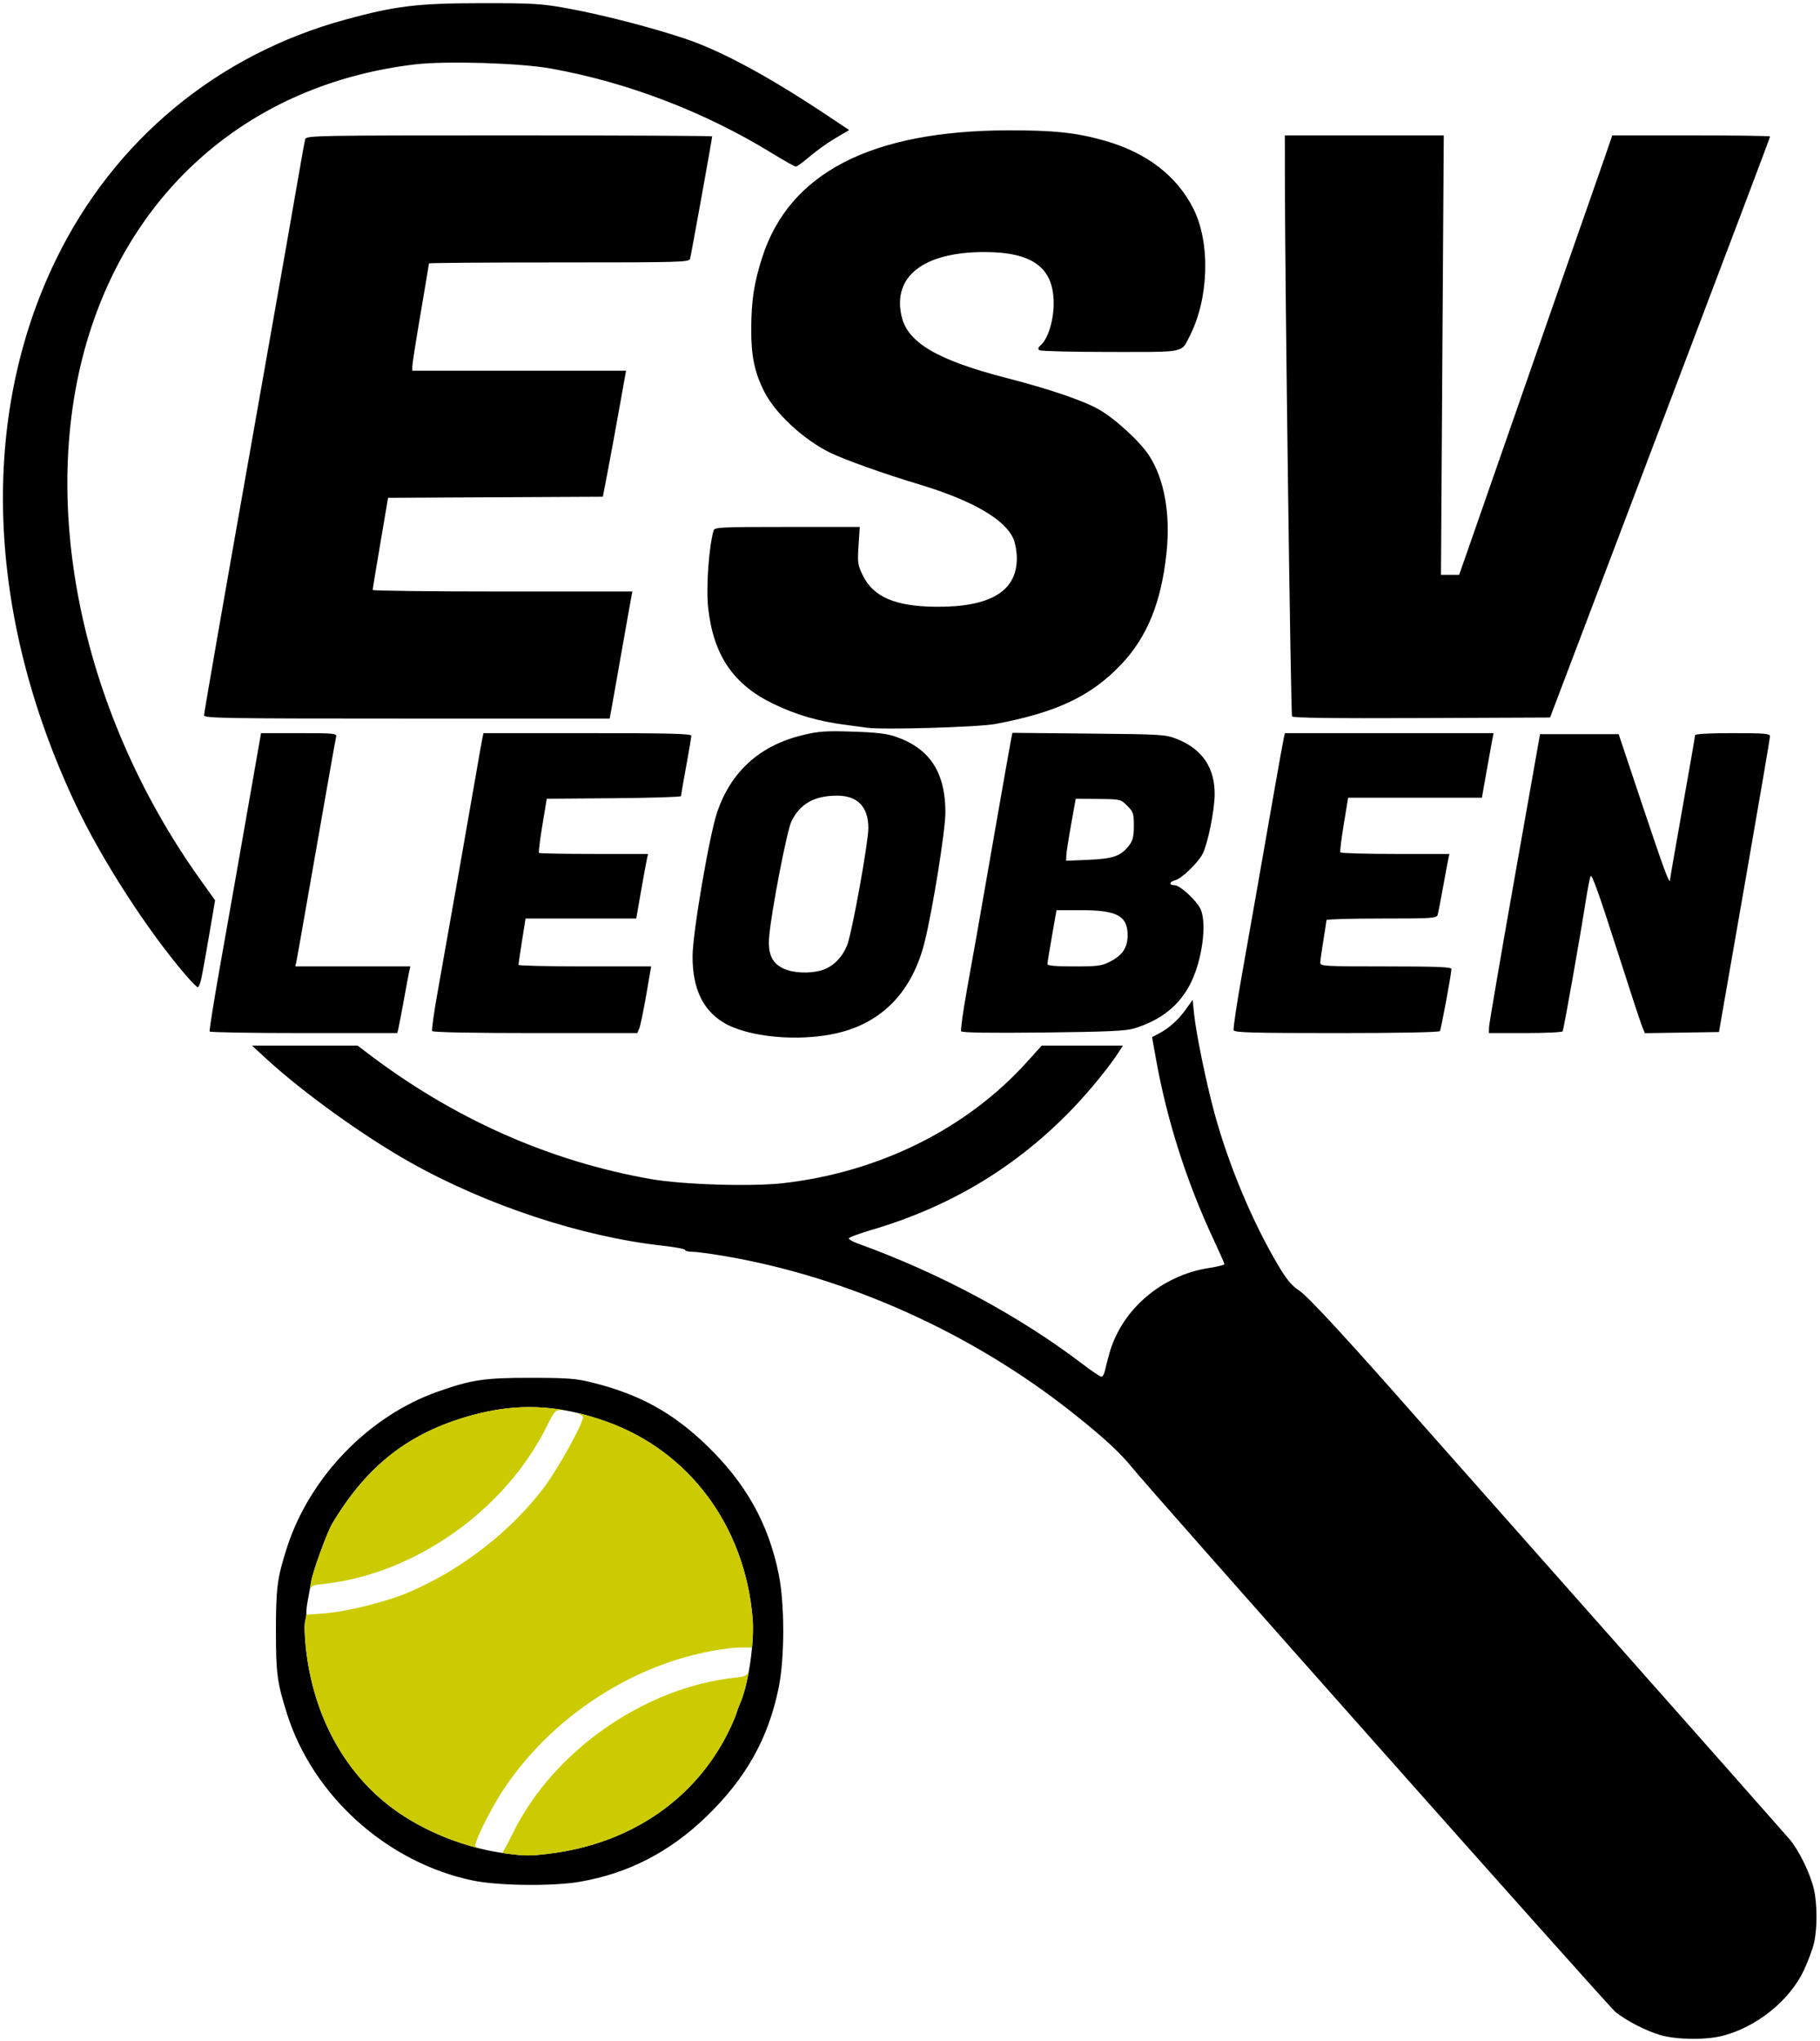
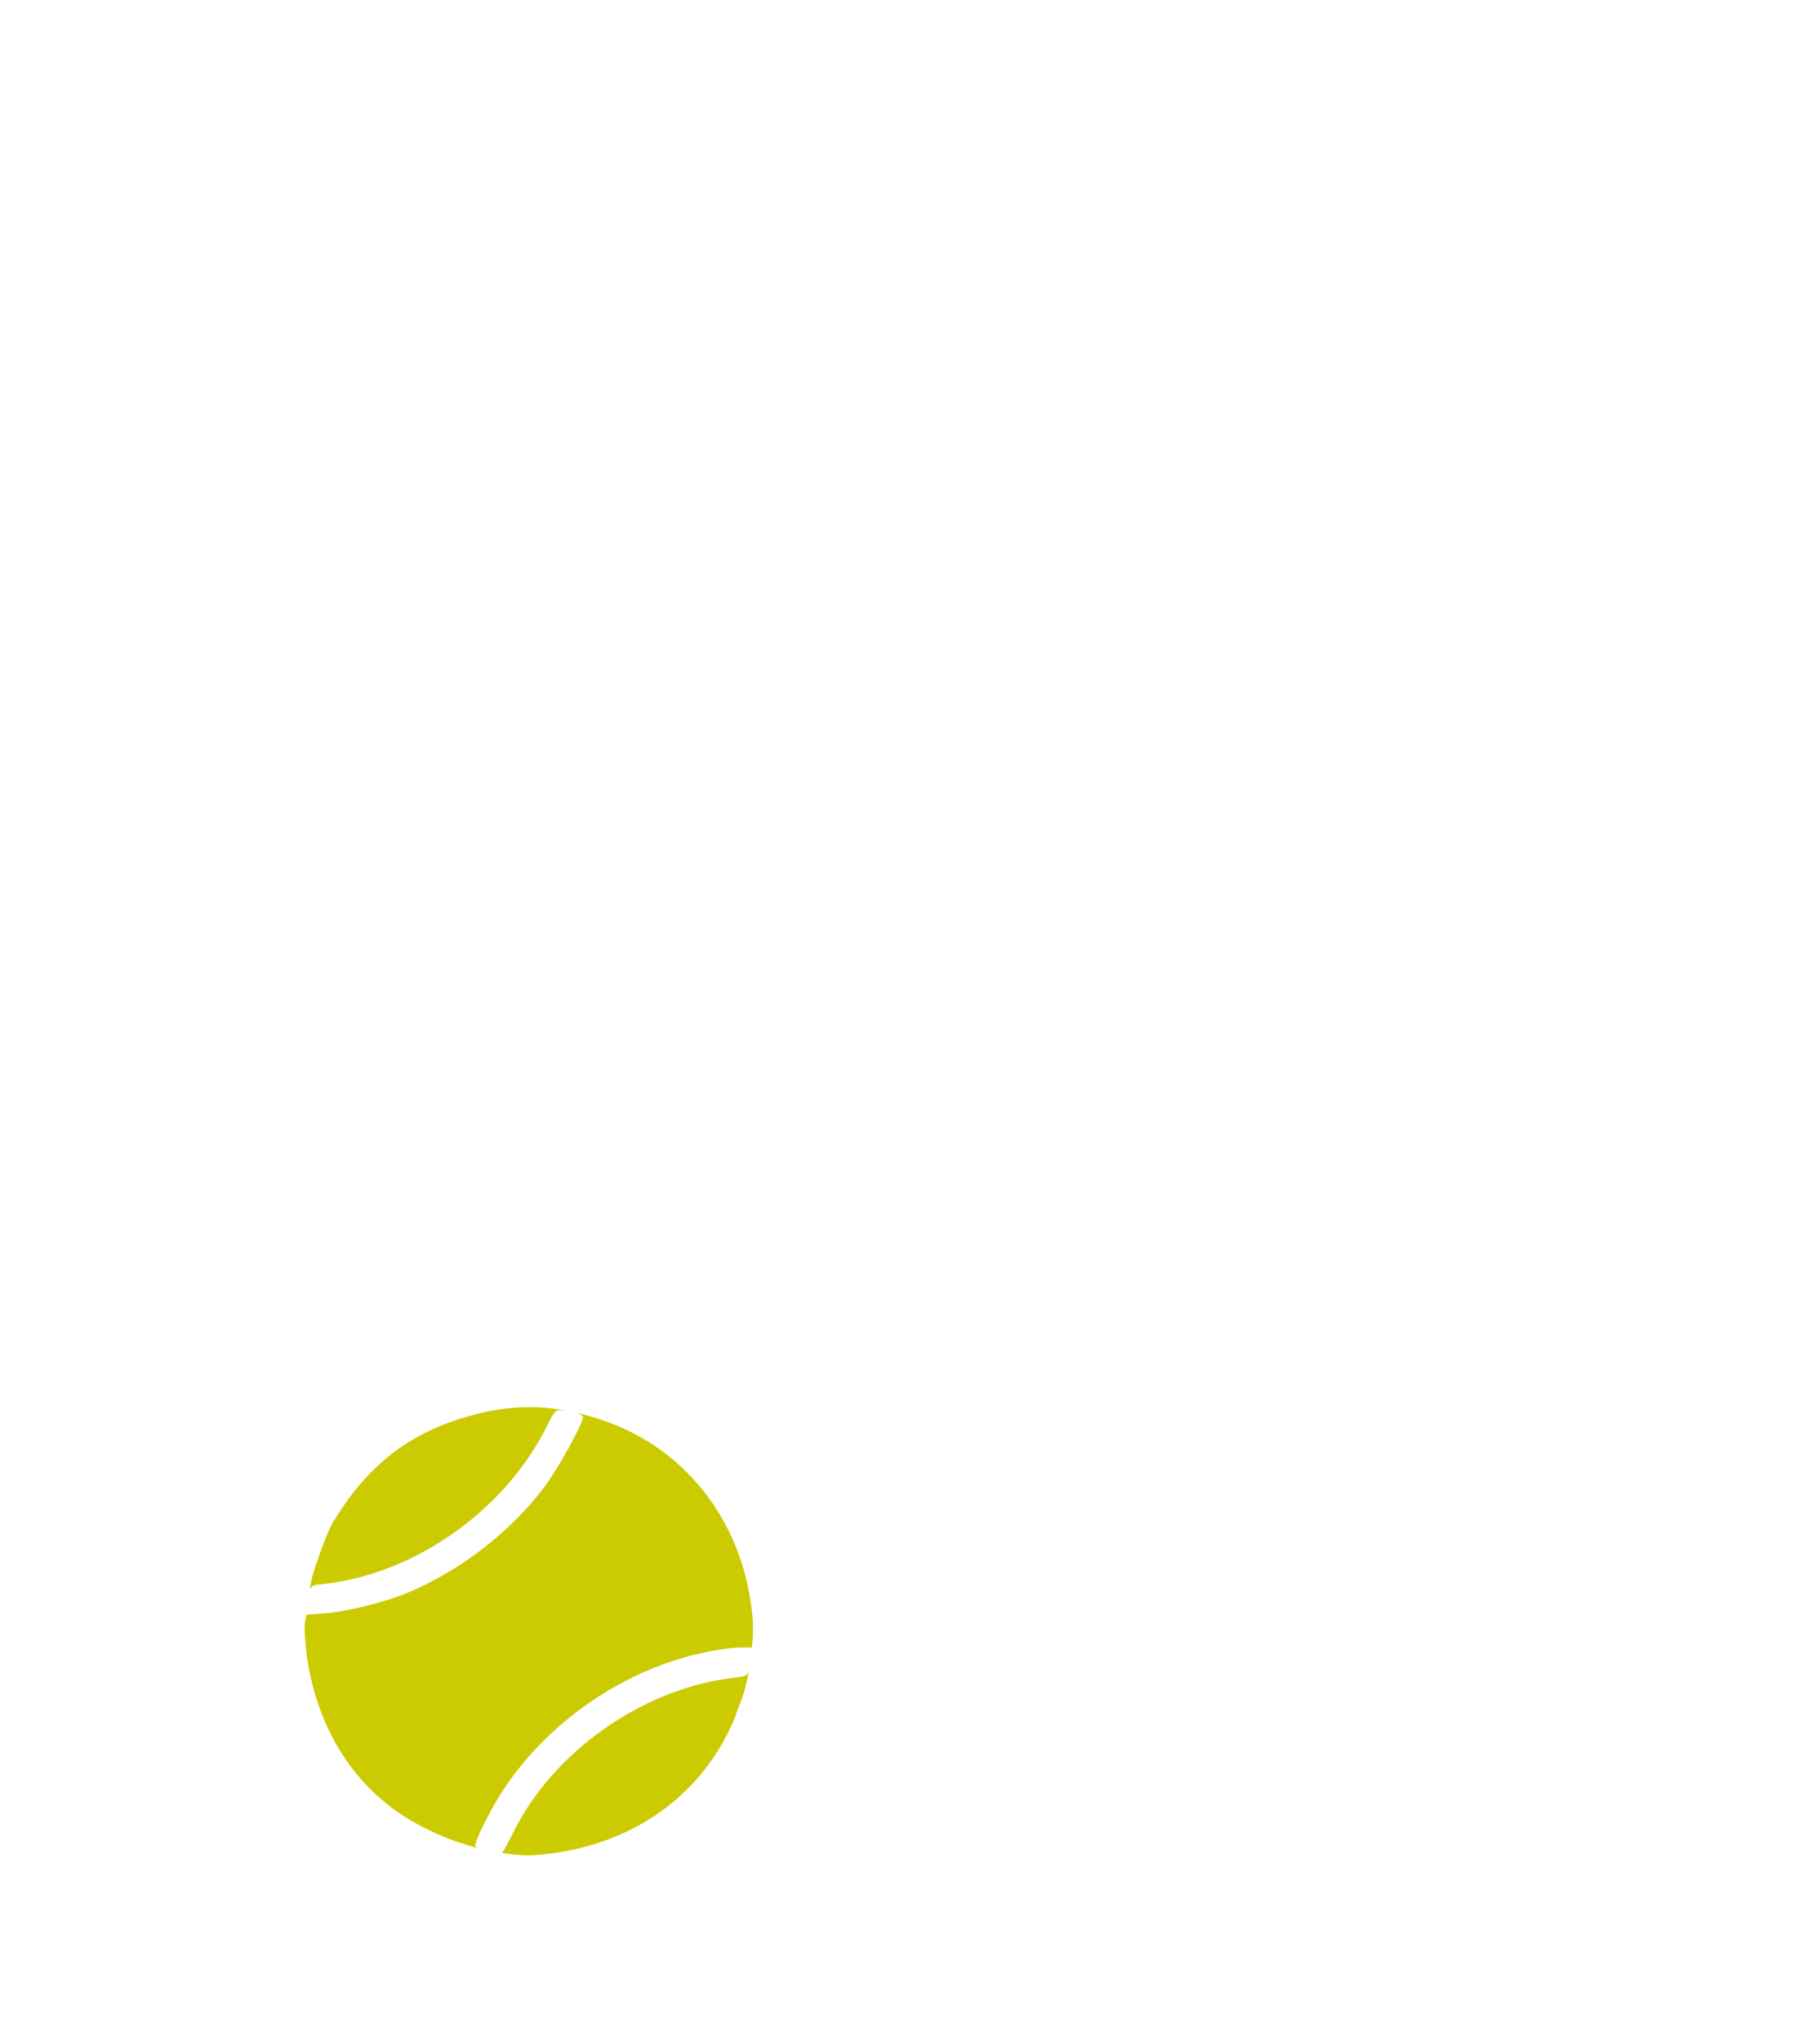
<svg xmlns="http://www.w3.org/2000/svg" width="874" height="980" viewBox="0 0 874 980">
  <g>
-     <path d="M 827.27 977.43 C819.32,979.49 805.21,979.35 797.50,977.13 C790.47,975.11 780.85,970.15 775.67,965.88 C772.03,962.88 553.03,716.25 543.50,704.41 C537.91,697.48 530.17,690.34 515.83,678.91 C467.26,640.21 407.30,613.15 347.65,603.01 C341.13,601.91 334.27,601.00 332.40,601.00 C330.53,601.00 329.00,600.61 329.00,600.14 C329.00,599.66 324.16,598.74 318.25,598.09 C279.38,593.82 233.39,578.61 196.69,557.89 C174.29,545.25 145.67,524.64 128.10,508.53 L 120.99 502.00 L 171.71 502.00 L 176.11 505.35 C217.56,536.99 263.56,557.47 312.50,566.09 C327.72,568.77 360.81,569.80 376.05,568.07 C422.17,562.84 464.19,541.98 493.10,509.95 L 500.28 502.00 L 539.23 502.00 L 537.49 504.75 C533.15,511.61 523.75,523.20 515.54,531.81 C488.70,559.92 456.64,579.33 418.55,590.50 C412.47,592.29 407.55,594.14 407.61,594.62 C407.67,595.11 409.47,596.13 411.61,596.91 C451.40,611.30 489.28,631.61 520.17,655.13 C524.41,658.36 528.35,661.00 528.92,661.00 C529.49,661.00 530.23,659.76 530.57,658.25 C530.90,656.74 531.85,653.04 532.68,650.04 C538.49,628.90 557.69,612.35 580.52,608.80 C584.63,608.16 588.00,607.33 588.00,606.96 C588.00,606.59 585.70,601.38 582.90,595.39 C569.91,567.67 560.42,538.00 555.17,508.71 L 553.24 497.93 L 556.37 496.32 C561.21,493.83 565.89,489.65 569.46,484.62 L 572.73 480.03 L 573.41 486.70 C574.41,496.45 579.39,520.60 583.44,535.27 C590.24,559.95 601.56,586.86 613.82,607.53 C617.94,614.46 620.26,617.24 624.04,619.74 C628.14,622.45 647.53,643.46 680.50,680.94 C682.70,683.44 722.98,728.91 770.00,781.99 C817.03,835.07 857.23,880.53 859.33,883.00 C863.91,888.40 869.30,899.43 871.06,907.00 C872.73,914.17 872.74,926.08 871.09,933.00 C870.37,936.03 868.19,941.88 866.24,946.00 C859.42,960.47 843.65,973.19 827.27,977.43 ZM 278.55 903.46 C265.53,905.73 239.25,905.43 227.00,902.87 C185.77,894.25 150.12,862.16 137.72,822.50 C133.07,807.62 132.51,803.41 132.51,783.00 C132.51,762.50 133.14,757.66 137.65,743.50 C148.51,709.38 176.90,679.91 210.20,668.17 C226.58,662.39 232.62,661.50 255.00,661.53 C272.86,661.56 276.66,661.85 284.50,663.81 C307.12,669.47 323.01,678.19 339.33,693.93 C358.16,712.08 368.99,731.41 373.94,755.72 C376.85,769.99 376.85,796.01 373.94,810.28 C368.97,834.69 358.18,853.90 339.12,872.27 C321.52,889.24 301.76,899.42 278.55,903.46 ZM 477.99 347.60 C469.84,349.13 424.13,350.47 416.50,349.41 C414.85,349.18 409.90,348.51 405.50,347.94 C392.89,346.28 382.31,343.19 371.50,337.99 C352.19,328.71 342.62,314.68 340.08,291.90 C339.02,282.33 340.34,263.18 342.65,254.75 C343.10,253.13 345.64,253.00 378.00,253.00 L 412.87 253.00 L 412.29 261.94 C411.75,270.22 411.91,271.29 414.37,276.32 C419.42,286.64 430.01,291.16 449.50,291.32 C475.59,291.53 488.34,283.87 488.30,268.00 C488.29,264.98 487.59,260.85 486.73,258.83 C482.70,249.36 466.91,240.23 441.15,232.49 C423.94,227.32 404.78,220.45 398.00,217.03 C385.46,210.69 372.19,198.29 367.04,188.08 C362.33,178.76 360.70,170.91 360.76,158.00 C360.82,144.18 362.09,135.85 366.01,123.62 C379.00,83.09 418.24,62.78 484.00,62.58 C506.17,62.52 517.12,63.70 530.81,67.63 C550.71,73.36 565.11,84.43 573.04,100.10 C581.30,116.41 580.59,143.02 571.43,161.14 C570.21,163.54 569.56,165.21 568.40,166.37 C565.75,169.03 560.42,169.02 539.52,168.99 C537.55,168.99 535.44,168.99 533.18,168.98 C515.21,168.98 499.93,168.61 499.23,168.16 C498.25,167.54 498.42,166.93 499.96,165.54 C503.33,162.49 506.00,153.71 506.00,145.67 C506.00,128.46 495.85,120.98 472.54,121.02 C443.38,121.07 428.40,132.83 433.01,152.06 C436.03,164.64 450.27,172.94 483.50,181.52 C503.91,186.78 519.92,192.23 527.54,196.49 C535.34,200.85 547.55,212.07 551.94,218.90 C559.15,230.14 562.12,246.80 560.20,265.25 C557.72,289.04 550.97,305.73 538.51,318.91 C524.06,334.19 507.41,342.09 477.99,347.60 ZM 294.37 336.25 L 292.79 345.00 L 195.40 345.00 C107.38,345.00 98.00,344.85 98.00,343.42 C98.00,342.09 107.21,289.29 122.49,203.00 C133.98,138.12 143.11,86.25 144.49,78.00 C145.37,72.78 146.32,67.71 146.61,66.75 C147.11,65.10 152.64,65.00 244.57,65.00 C298.16,65.00 342.00,65.21 342.00,65.48 C342.00,66.50 331.86,122.61 331.38,124.25 C330.90,125.89 327.03,126.00 268.43,126.00 C234.09,126.00 206.00,126.21 206.00,126.47 C206.00,126.73 204.20,137.49 202.00,150.38 C199.80,163.27 198.00,174.75 198.00,175.91 L 198.00 178.00 L 300.64 178.00 L 297.28 196.75 C295.43,207.06 292.93,220.68 291.71,227.00 L 289.50 238.50 L 237.93 238.76 L 186.36 239.02 L 182.66 260.76 C180.62,272.72 178.96,282.84 178.98,283.25 C178.99,283.66 207.04,284.00 241.32,284.00 L 303.64 284.00 L 301.80 294.25 C300.79,299.89 299.06,309.67 297.95,316.00 C296.85,322.33 295.24,331.44 294.37,336.25 ZM 781.00 248.00 L 744.37 344.50 L 682.75 344.76 C639.79,344.94 620.93,344.69 620.47,343.95 C619.85,342.94 617.11,139.18 617.04,88.25 L 617.00 65.00 L 693.33 65.00 L 691.98 276.00 L 700.71 276.00 L 707.26 257.25 C718.79,224.25 729.83,192.56 744.63,150.00 C752.57,127.18 760.82,103.55 762.97,97.50 C765.11,91.45 768.53,81.66 770.56,75.75 L 774.24 65.00 L 812.12 65.00 C832.95,65.00 850.00,65.24 850.00,65.53 C850.00,66.09 839.36,94.24 781.00,248.00 ZM 243.08 889.91 C252.35,891.12 254.60,891.12 264.03,889.95 C302.83,885.13 333.90,863.88 349.98,831.15 C351.51,828.04 353.08,824.38 353.49,823.00 C353.89,821.62 354.81,819.15 355.53,817.50 C359.43,808.57 362.37,788.33 361.42,777.00 C357.71,732.69 331.00,696.74 291.24,682.54 C268.16,674.30 248.42,673.43 226.00,679.67 C196.35,687.91 176.24,703.60 159.56,731.50 C157.02,735.74 150.00,755.09 149.40,759.50 C149.25,760.60 148.63,764.08 148.02,767.23 C147.41,770.39 147.00,773.54 147.12,774.23 C147.23,774.93 146.97,776.78 146.53,778.35 C146.09,779.94 146.27,785.92 146.95,791.85 C150.59,823.79 165.31,850.90 188.35,868.09 C203.31,879.27 223.74,887.41 243.08,889.91 ZM 96.81 469.25 C96.27,471.86 95.47,474.00 95.02,474.00 C94.57,474.00 91.98,471.41 89.26,468.25 C70.75,446.71 48.76,412.62 36.26,386.11 C-6.71,295.03 -10.08,200.44 26.94,124.50 C54.82,67.31 104.26,26.30 165.59,9.49 C189.94,2.82 200.31,1.56 231.00,1.53 C255.51,1.50 259.91,1.75 271.50,3.83 C288.62,6.91 312.05,12.91 328.90,18.54 C346.44,24.40 369.51,36.89 398.14,56.01 L 407.79 62.45 L 401.14 66.37 C397.49,68.53 391.95,72.47 388.83,75.15 C385.71,77.82 382.72,80.00 382.19,80.00 C381.66,80.00 376.34,77.00 370.36,73.34 C338.19,53.62 300.99,39.41 264.50,32.90 C249.58,30.23 214.25,29.16 199.37,30.91 C124.70,39.72 67.61,85.96 43.99,156.77 C17.21,237.02 37.46,340.07 96.15,422.27 L 103.29 432.27 L 100.54 448.39 C99.02,457.25 97.35,466.64 96.81,469.25 ZM 402.15 496.00 C383.61,500.33 358.94,498.01 347.28,490.85 C337.34,484.75 332.51,474.27 332.59,459.00 C332.64,447.67 340.75,400.42 344.49,389.67 C351.25,370.17 365.09,357.80 385.62,352.91 C393.27,351.08 396.58,350.85 409.50,351.27 C420.93,351.63 425.87,352.22 430.25,353.74 C446.50,359.37 454.00,370.85 454.00,390.07 C454.00,398.69 447.87,436.89 444.01,452.34 C438.10,475.99 423.75,490.96 402.15,496.00 ZM 544.50 493.81 C540.55,495.00 531.42,495.40 500.86,495.74 C474.71,496.02 462.01,495.82 461.57,495.12 C461.22,494.55 462.50,485.40 464.41,474.79 C468.14,454.16 468.47,452.31 478.47,395.00 C482.07,374.38 485.28,356.23 485.60,354.67 L 486.19 351.85 L 522.85 352.21 C558.49,352.56 559.66,352.63 565.38,354.90 C577.35,359.66 583.43,368.68 583.30,381.50 C583.22,389.34 579.98,405.20 577.47,410.06 C575.27,414.30 567.41,421.86 564.40,422.61 C561.48,423.35 561.22,425.00 564.02,425.00 C566.70,425.00 574.94,432.65 576.65,436.72 C579.58,443.69 577.30,460.72 571.98,471.63 C566.64,482.59 557.63,489.85 544.50,493.81 ZM 750.41 495.15 C750.12,495.62 742.03,496.00 732.44,496.00 L 715.00 496.00 L 715.06 493.25 C715.09,491.74 720.62,459.45 727.33,421.50 L 739.55 352.50 L 777.32 352.50 L 788.59 386.21 C799.02,417.43 801.89,425.19 801.97,422.42 C801.99,421.83 804.70,406.19 808.00,387.67 C811.30,369.14 814.00,353.54 814.00,352.99 C814.00,352.37 820.75,352.00 832.00,352.00 C847.12,352.00 850.00,352.23 850.00,353.46 C850.00,354.27 844.83,384.53 838.52,420.71 C832.20,456.90 826.69,488.52 826.26,491.00 L 825.48 495.50 L 807.70 495.77 L 789.92 496.05 L 788.56 492.77 C787.81,490.97 782.11,473.59 775.89,454.14 C768.03,429.54 764.35,419.34 763.83,420.64 C763.42,421.66 762.42,426.77 761.60,432.00 C758.87,449.57 750.94,494.28 750.41,495.15 ZM 307.00 493.75 L 306.04 496.00 L 257.08 496.00 C226.86,496.00 207.89,495.63 207.52,495.04 C207.20,494.51 208.50,485.40 210.42,474.79 C213.96,455.17 226.94,381.48 229.58,366.00 C230.37,361.33 231.28,356.26 231.59,354.75 L 232.16 352.00 L 282.08 352.00 C321.36,352.00 332.00,352.27 331.99,353.25 C331.98,353.94 330.86,360.58 329.50,368.00 C328.14,375.42 327.02,381.83 327.01,382.24 C327.01,382.64 312.50,383.09 294.78,383.24 L 262.56 383.50 L 260.45 396.25 C259.29,403.26 258.56,409.23 258.83,409.50 C259.11,409.78 271.01,410.00 285.28,410.00 L 311.22 410.00 L 310.69 412.25 C310.40,413.49 309.13,420.46 307.85,427.75 L 305.54 441.00 L 252.39 441.00 L 250.68 451.75 C249.75,457.66 248.98,462.84 248.99,463.25 C249.00,463.66 263.33,464.00 280.85,464.00 L 312.70 464.00 L 310.32 477.75 C309.02,485.31 307.52,492.51 307.00,493.75 ZM 691.47 495.05 C691.11,495.63 671.63,496.00 641.91,496.00 C601.45,496.00 592.85,495.76 592.41,494.64 C592.13,493.88 593.96,481.62 596.50,467.39 C599.04,453.15 602.01,436.33 603.11,430.00 C609.21,394.90 616.05,356.21 616.51,354.25 L 617.04 352.00 L 717.25 352.00 L 716.64 355.07 C716.30,356.76 715.04,363.74 713.83,370.57 L 711.64 383.00 L 647.41 383.00 L 645.30 395.75 C644.15,402.76 643.41,408.84 643.66,409.25 C643.91,409.66 655.80,410.00 670.08,410.00 L 696.04 410.00 L 695.54 412.25 C695.27,413.49 694.11,419.67 692.97,426.00 C691.83,432.33 690.67,438.29 690.38,439.25 C689.91,440.86 687.74,441.00 663.43,441.00 C648.89,441.00 637.00,441.34 637.00,441.75 C636.99,442.16 636.33,446.55 635.51,451.50 C634.70,456.45 634.03,461.29 634.02,462.25 C634.00,463.88 636.16,464.00 665.50,464.00 C690.04,464.00 697.00,464.28 697.00,465.25 C696.99,467.54 692.06,494.09 691.47,495.05 ZM 191.33 493.75 L 190.78 496.00 L 145.95 496.00 C121.29,496.00 100.92,495.66 100.68,495.25 C100.44,494.84 102.68,480.77 105.65,464.00 C111.57,430.64 113.44,420.01 120.58,379.25 L 125.35 352.00 L 143.58 352.00 C160.43,352.00 161.78,352.13 161.41,353.75 C160.98,355.63 156.15,383.01 148.03,429.50 C145.25,445.45 142.72,459.74 142.41,461.25 L 141.84 464.00 L 197.04 464.00 L 196.54 466.25 C196.27,467.49 195.10,473.67 193.96,480.00 C192.81,486.33 191.63,492.51 191.33,493.75 ZM 376.42 465.10 C380.98,467.17 388.56,467.53 394.28,465.94 C399.83,464.40 404.59,459.71 406.92,453.49 C409.29,447.16 417.00,404.39 417.00,397.60 C417.00,387.37 411.84,382.01 402.00,382.01 C391.06,382.01 384.16,385.91 380.04,394.42 C377.94,398.75 370.72,435.90 369.43,449.01 C368.56,457.82 370.57,462.45 376.42,465.10 ZM 503.00 462.87 C503.00,463.65 506.93,464.00 515.79,464.00 C527.08,464.00 529.09,463.74 532.98,461.75 C539.06,458.64 541.50,455.00 541.50,449.03 C541.50,439.74 536.42,437.00 519.21,437.00 L 507.36 437.00 L 505.18 449.37 C503.98,456.17 503.00,462.25 503.00,462.87 ZM 512.05 410.88 L 512.00 413.26 L 522.85 412.81 C534.71,412.32 538.46,410.95 542.40,405.68 C544.02,403.49 544.50,401.40 544.50,396.45 C544.50,390.59 544.23,389.77 541.33,386.87 C538.19,383.73 538.10,383.71 527.38,383.60 L 516.59 383.50 L 514.34 396.00 C513.11,402.88 512.08,409.57 512.05,410.88 Z" fill="rgb(0,0,0)" />
    <path d="M 361.14 791.00 L 356.39 791.00 C348.72,791.01 335.42,793.51 324.50,797.00 C290.95,807.72 260.67,830.55 241.59,859.50 C236.60,867.07 229.99,879.85 228.54,884.72 C228.51,884.82 228.49,884.91 228.46,885.00 C228.28,885.59 228.15,886.00 228.26,886.33 C228.51,887.06 229.87,887.42 234.24,888.40 C217.68,884.88 201.05,877.58 188.35,868.09 C165.31,850.90 150.59,823.79 146.95,791.85 C146.27,785.92 146.09,779.94 146.53,778.35 C146.82,777.32 147.03,776.16 147.11,775.29 L 155.61 774.63 C166.76,773.78 185.83,769.00 196.69,764.33 C221.78,753.55 245.49,735.10 261.35,714.01 C267.90,705.30 280.00,683.49 280.00,680.39 C280.00,679.69 278.63,678.89 276.71,678.24 C281.44,679.33 286.26,680.77 291.24,682.54 C331.00,696.74 357.71,732.69 361.42,777.00 C361.74,780.89 361.61,785.83 361.14,791.00 ZM 270.99 677.07 C270.47,677.03 269.96,677.01 269.47,677.01 C266.68,677.00 266.13,677.63 262.61,684.75 C242.67,725.05 199.15,755.79 155.34,760.51 C151.12,760.97 149.62,761.01 148.77,763.24 C149.07,761.55 149.32,760.13 149.40,759.50 C150.00,755.09 157.02,735.74 159.56,731.50 C176.24,703.60 196.35,687.91 226.00,679.67 C241.62,675.32 255.94,674.43 270.99,677.07 ZM 243.08 889.91 C242.45,889.83 241.82,889.75 241.18,889.65 C241.86,888.77 244.07,884.66 246.50,879.74 C265.80,840.70 309.23,810.34 352.68,805.51 C357.10,805.02 358.73,804.78 359.59,802.50 C358.52,808.46 357.10,813.90 355.53,817.50 C354.81,819.15 353.89,821.62 353.49,823.00 C353.08,824.38 351.51,828.04 349.98,831.15 C333.90,863.88 302.83,885.13 264.03,889.95 C254.60,891.12 252.35,891.12 243.08,889.91 Z" fill="rgb(204,203,1)" />
  </g>
</svg>